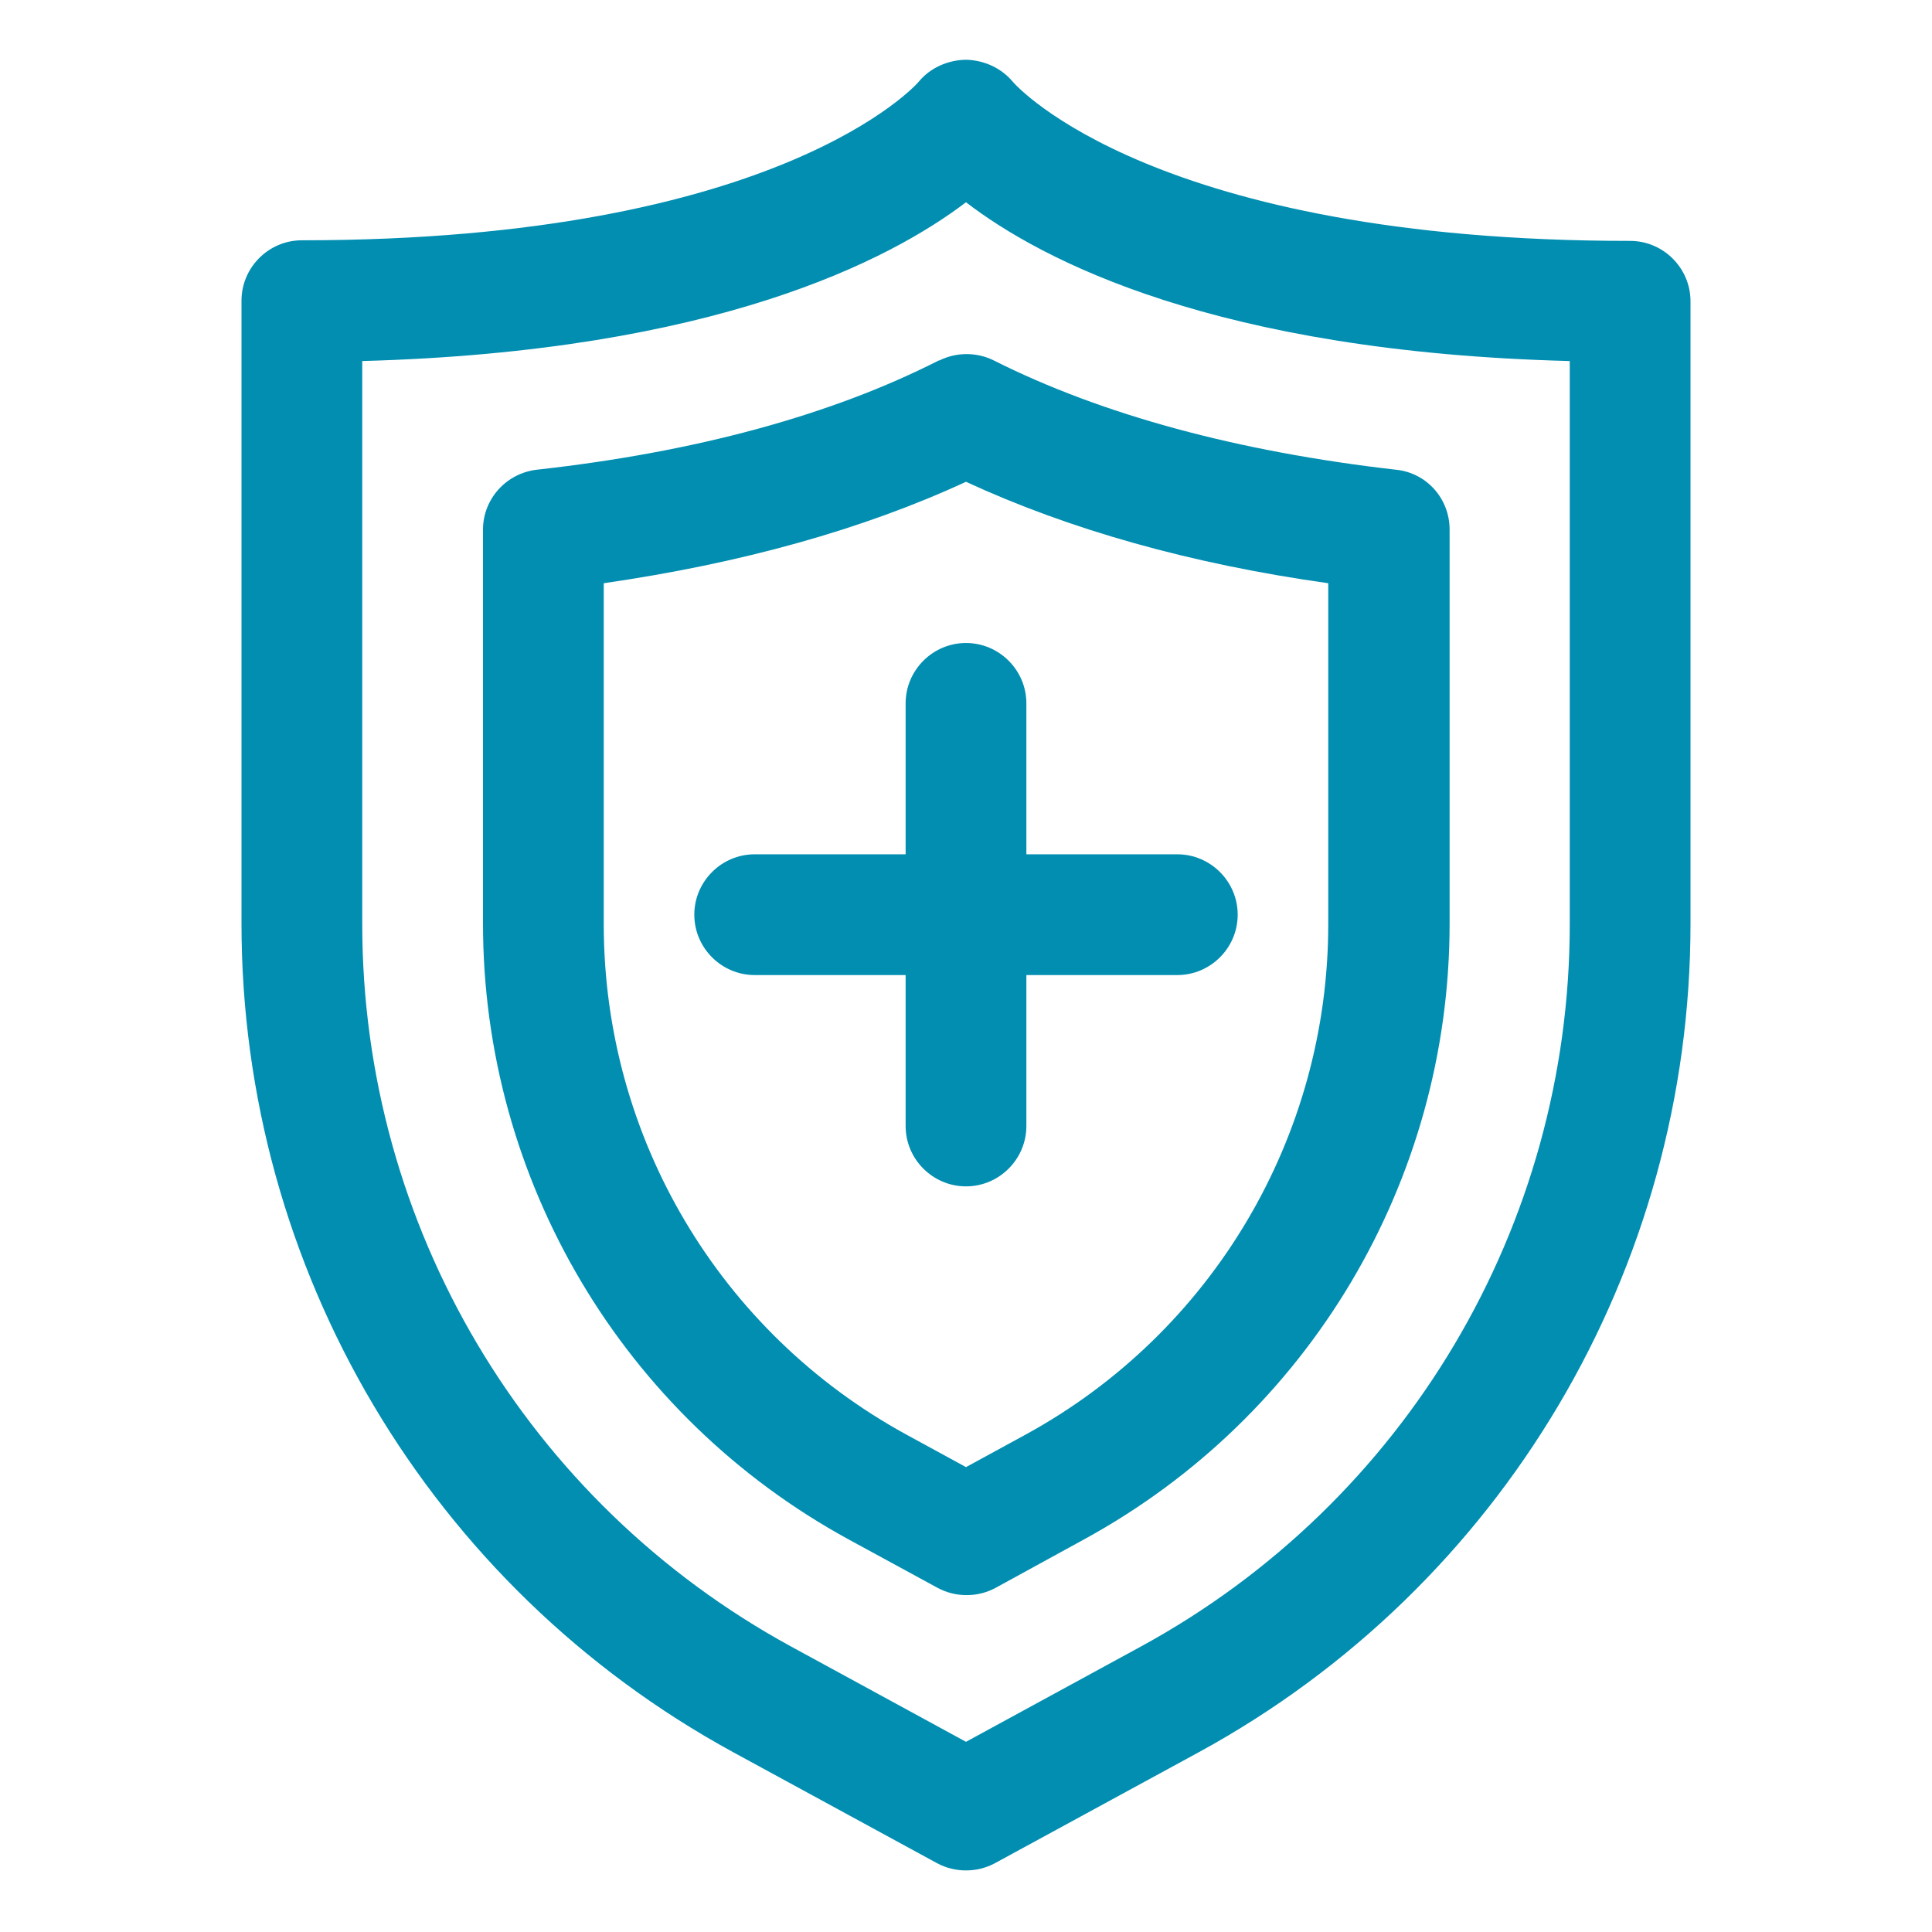
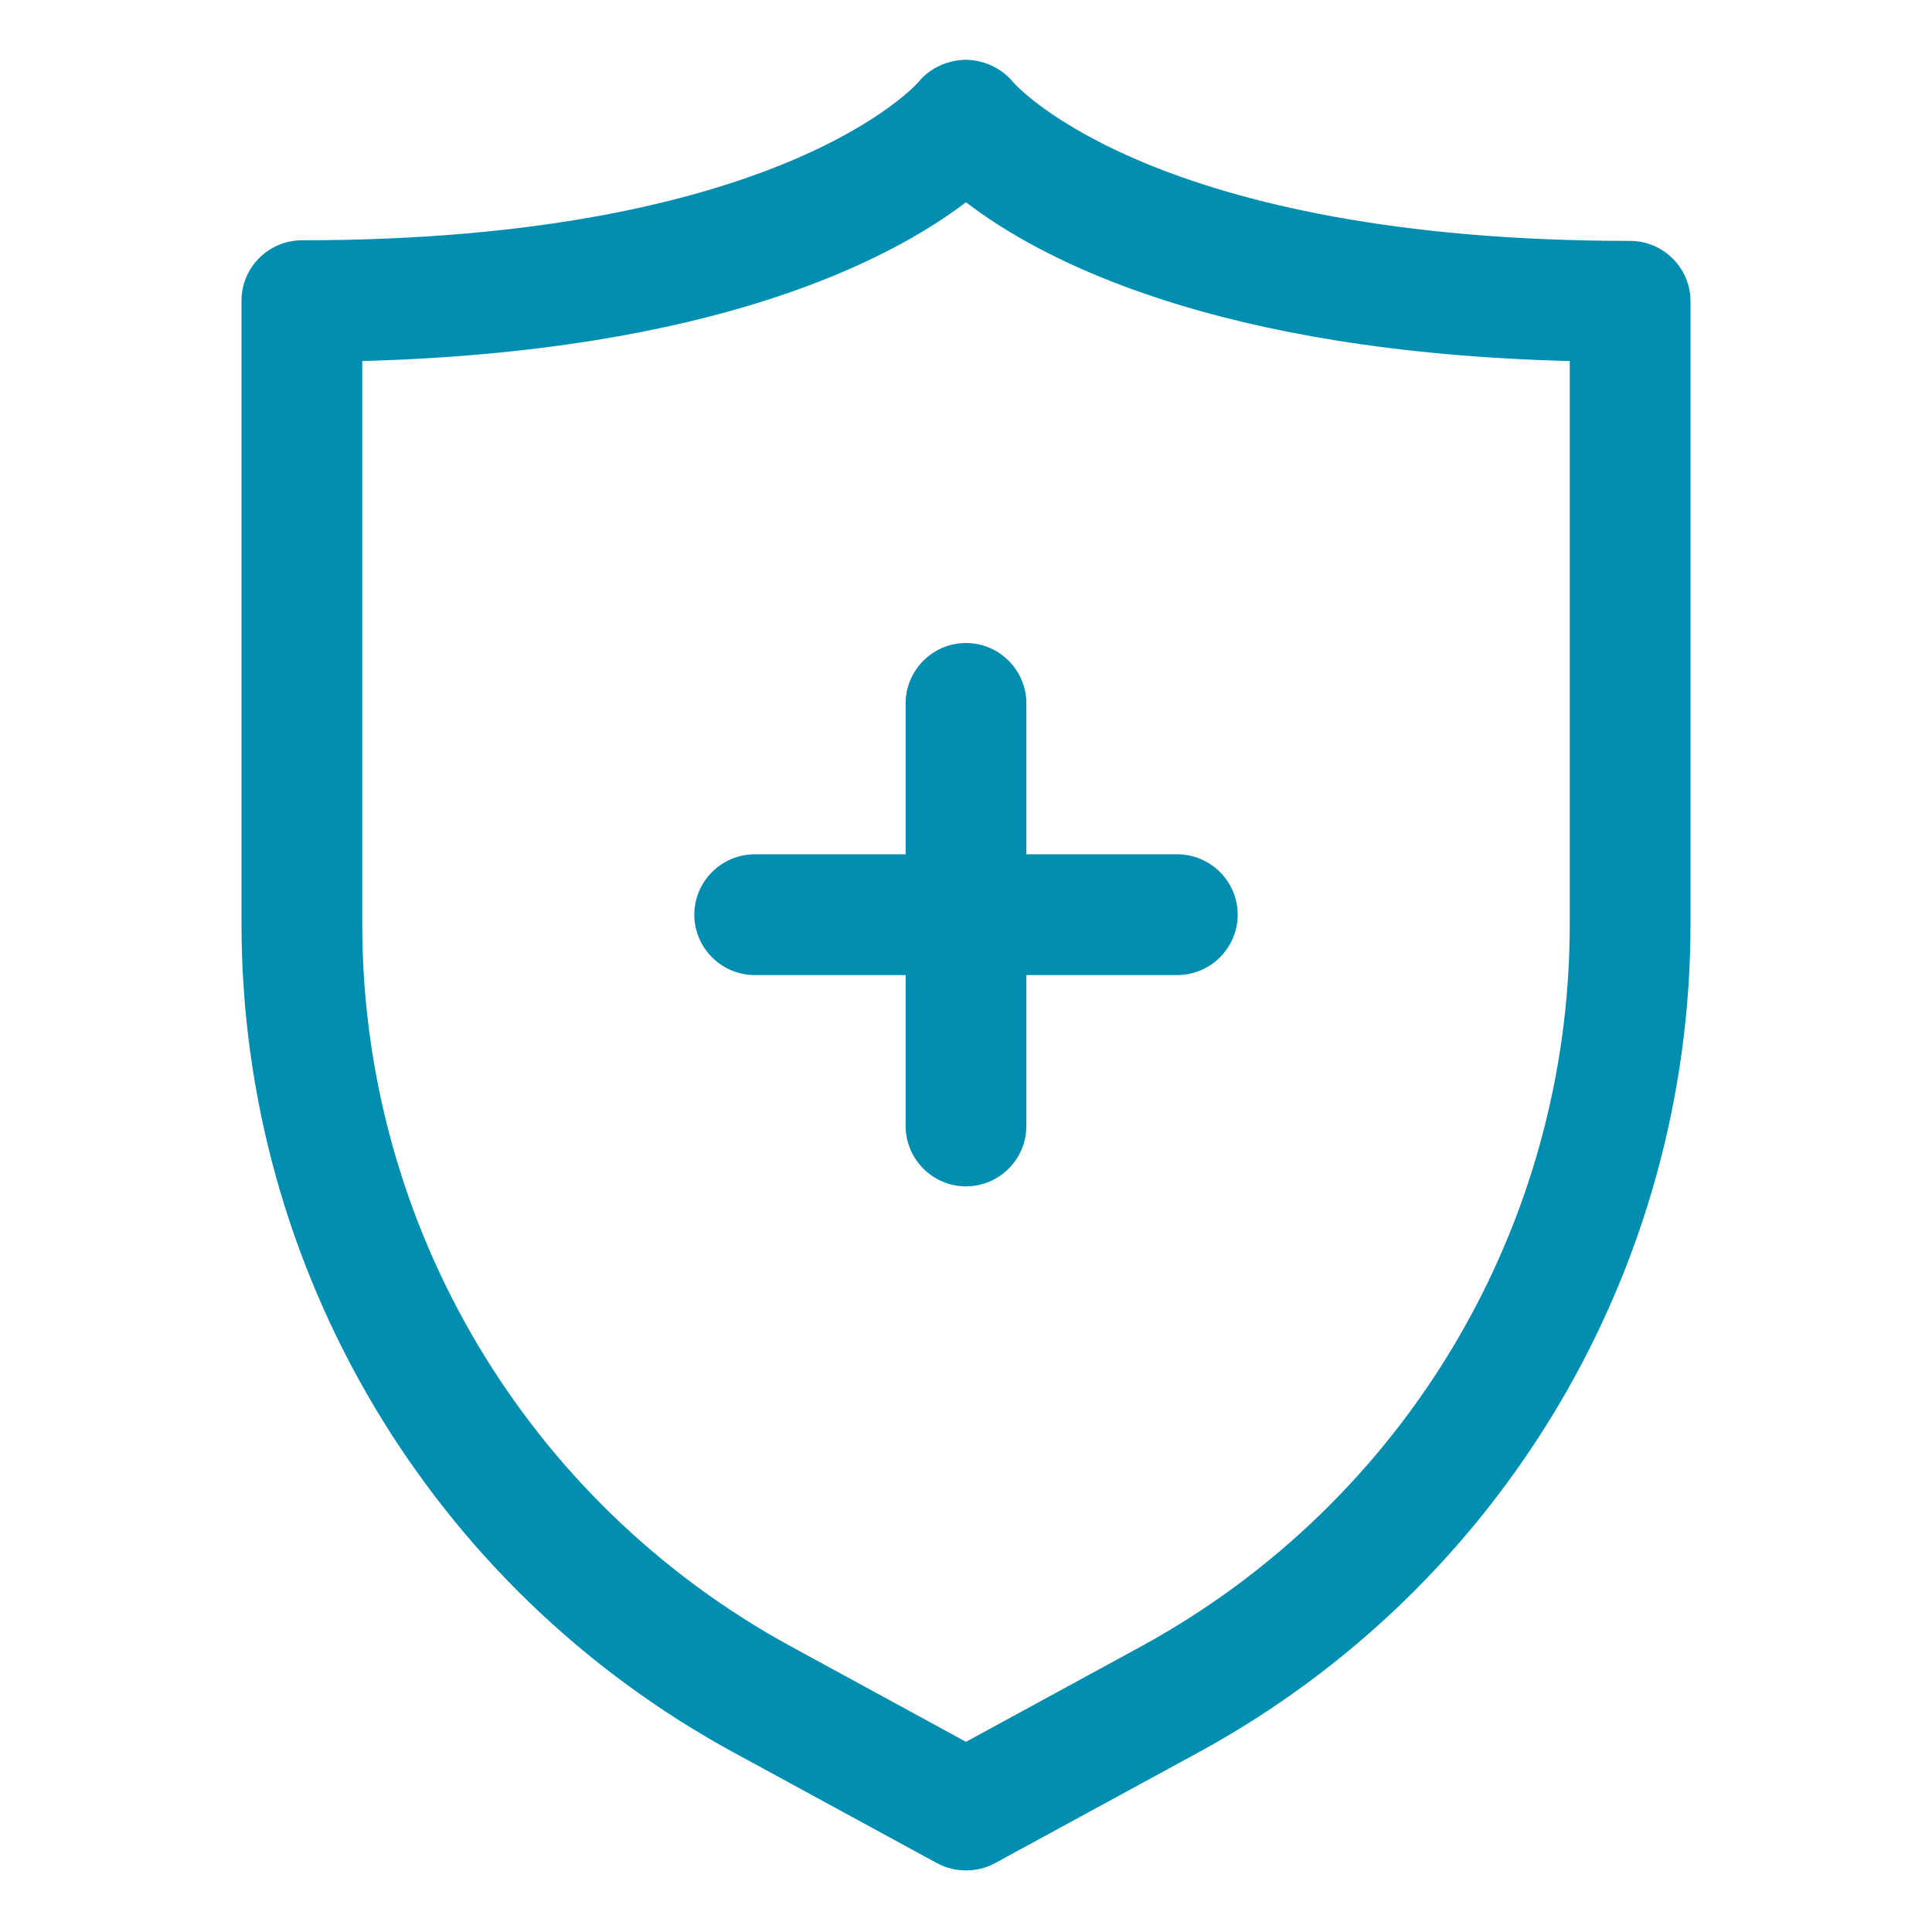
<svg xmlns="http://www.w3.org/2000/svg" width="48" height="48" viewBox="0 0 32 32" fill="none" preserveAspectRatio="none">
-   <path d="M27 3.99C19.14 3.99 16.84 1.43 16.78 1.36C16.59 1.13 16.31 1 16.01 0.99C15.71 0.99 15.41 1.12 15.22 1.35C15.2 1.38 12.92 3.98 5 3.98C4.45 3.98 4 4.43 4 4.98V15.3C4 21.02 7.12 26.28 12.14 29.02L15.52 30.86C15.67 30.94 15.83 30.98 16 30.98C16.17 30.98 16.33 30.94 16.48 30.86L19.86 29.02C24.88 26.28 28 21.02 28 15.3V4.99C28 4.44 27.55 3.99 27 3.99ZM26 15.31C26 20.3 23.28 24.88 18.9 27.27L16 28.85L13.1 27.27C8.72 24.88 6 20.3 6 15.31V5.98C11.86 5.82 14.75 4.3 16 3.35C17.25 4.31 20.14 5.83 26 5.98V15.32V15.31Z" fill="#018EB1" />
-   <path d="M15.55 5.97C13.76 6.88 11.51 7.49 8.89 7.78C8.38 7.84 8 8.27 8 8.77V15.3C8 19.55 10.32 23.46 14.06 25.5L15.53 26.3C15.68 26.38 15.84 26.42 16.01 26.42C16.18 26.42 16.34 26.38 16.49 26.3L17.95 25.5C21.69 23.46 24.01 19.55 24.01 15.3V8.77C24.01 8.26 23.63 7.83 23.12 7.78C20.5 7.48 18.25 6.87 16.46 5.97C16.18 5.83 15.84 5.83 15.56 5.97H15.55ZM22 9.66V15.31C22 18.83 20.08 22.07 16.99 23.76L16 24.3L15.01 23.76C11.92 22.07 10 18.84 10 15.31V9.66C12.28 9.33 14.29 8.77 16 7.98C17.71 8.77 19.72 9.34 22 9.66Z" fill="#018EB1" />
+   <path d="M27 3.99C19.14 3.99 16.84 1.43 16.78 1.36C16.59 1.13 16.31 1 16.01 0.99C15.71 0.99 15.41 1.12 15.22 1.35C15.2 1.38 12.92 3.98 5 3.98C4.45 3.98 4 4.43 4 4.98V15.3C4 21.02 7.12 26.28 12.14 29.02L15.52 30.86C15.67 30.94 15.83 30.98 16 30.98C16.17 30.98 16.33 30.94 16.48 30.86L19.86 29.02C24.88 26.28 28 21.02 28 15.3V4.99C28 4.44 27.55 3.99 27 3.99ZM26 15.31C26 20.3 23.28 24.88 18.9 27.27L16 28.85L13.1 27.27C8.72 24.88 6 20.3 6 15.31V5.98C11.86 5.82 14.75 4.3 16 3.35C17.25 4.31 20.14 5.83 26 5.98V15.32Z" fill="#018EB1" />
  <path d="M15 11.65V14.15H12.5C11.95 14.15 11.5 14.6 11.5 15.15C11.5 15.7 11.95 16.15 12.5 16.15H15V18.65C15 19.2 15.45 19.65 16 19.65C16.55 19.65 17 19.2 17 18.65V16.15H19.5C20.05 16.15 20.5 15.7 20.5 15.15C20.5 14.6 20.05 14.15 19.5 14.15H17V11.65C17 11.1 16.55 10.65 16 10.65C15.45 10.65 15 11.1 15 11.65Z" fill="#018EB1" />
</svg>